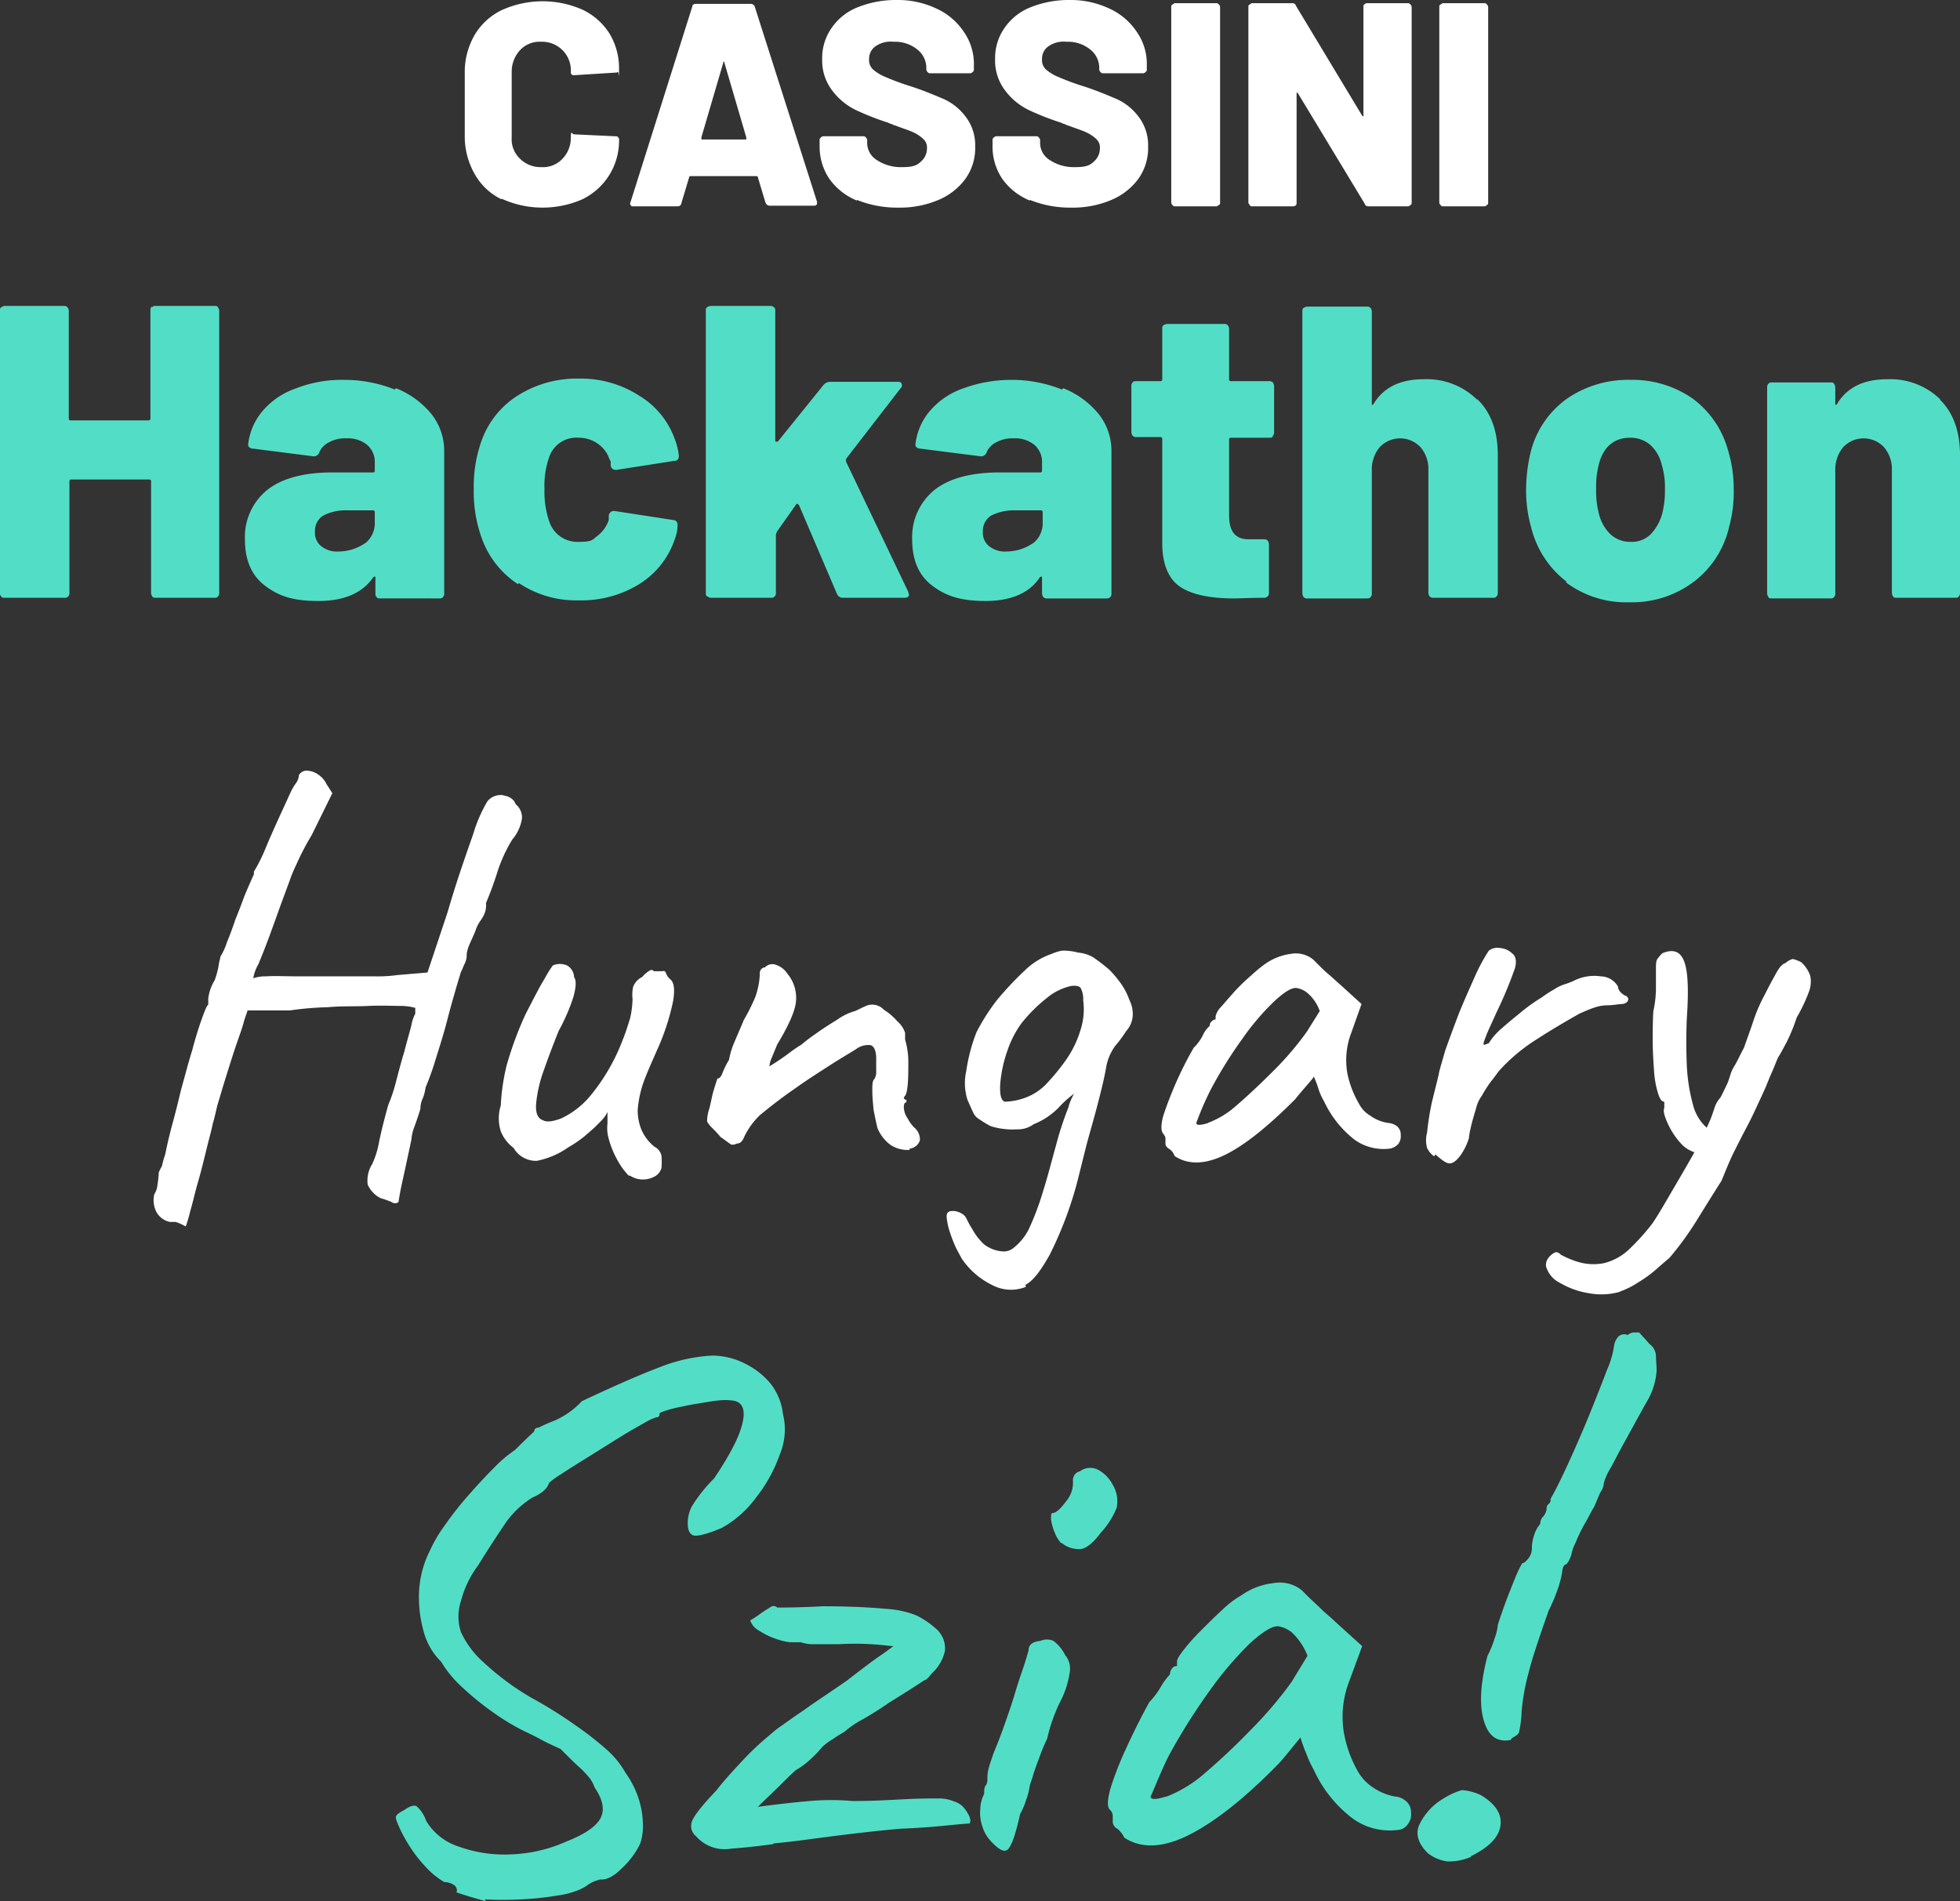
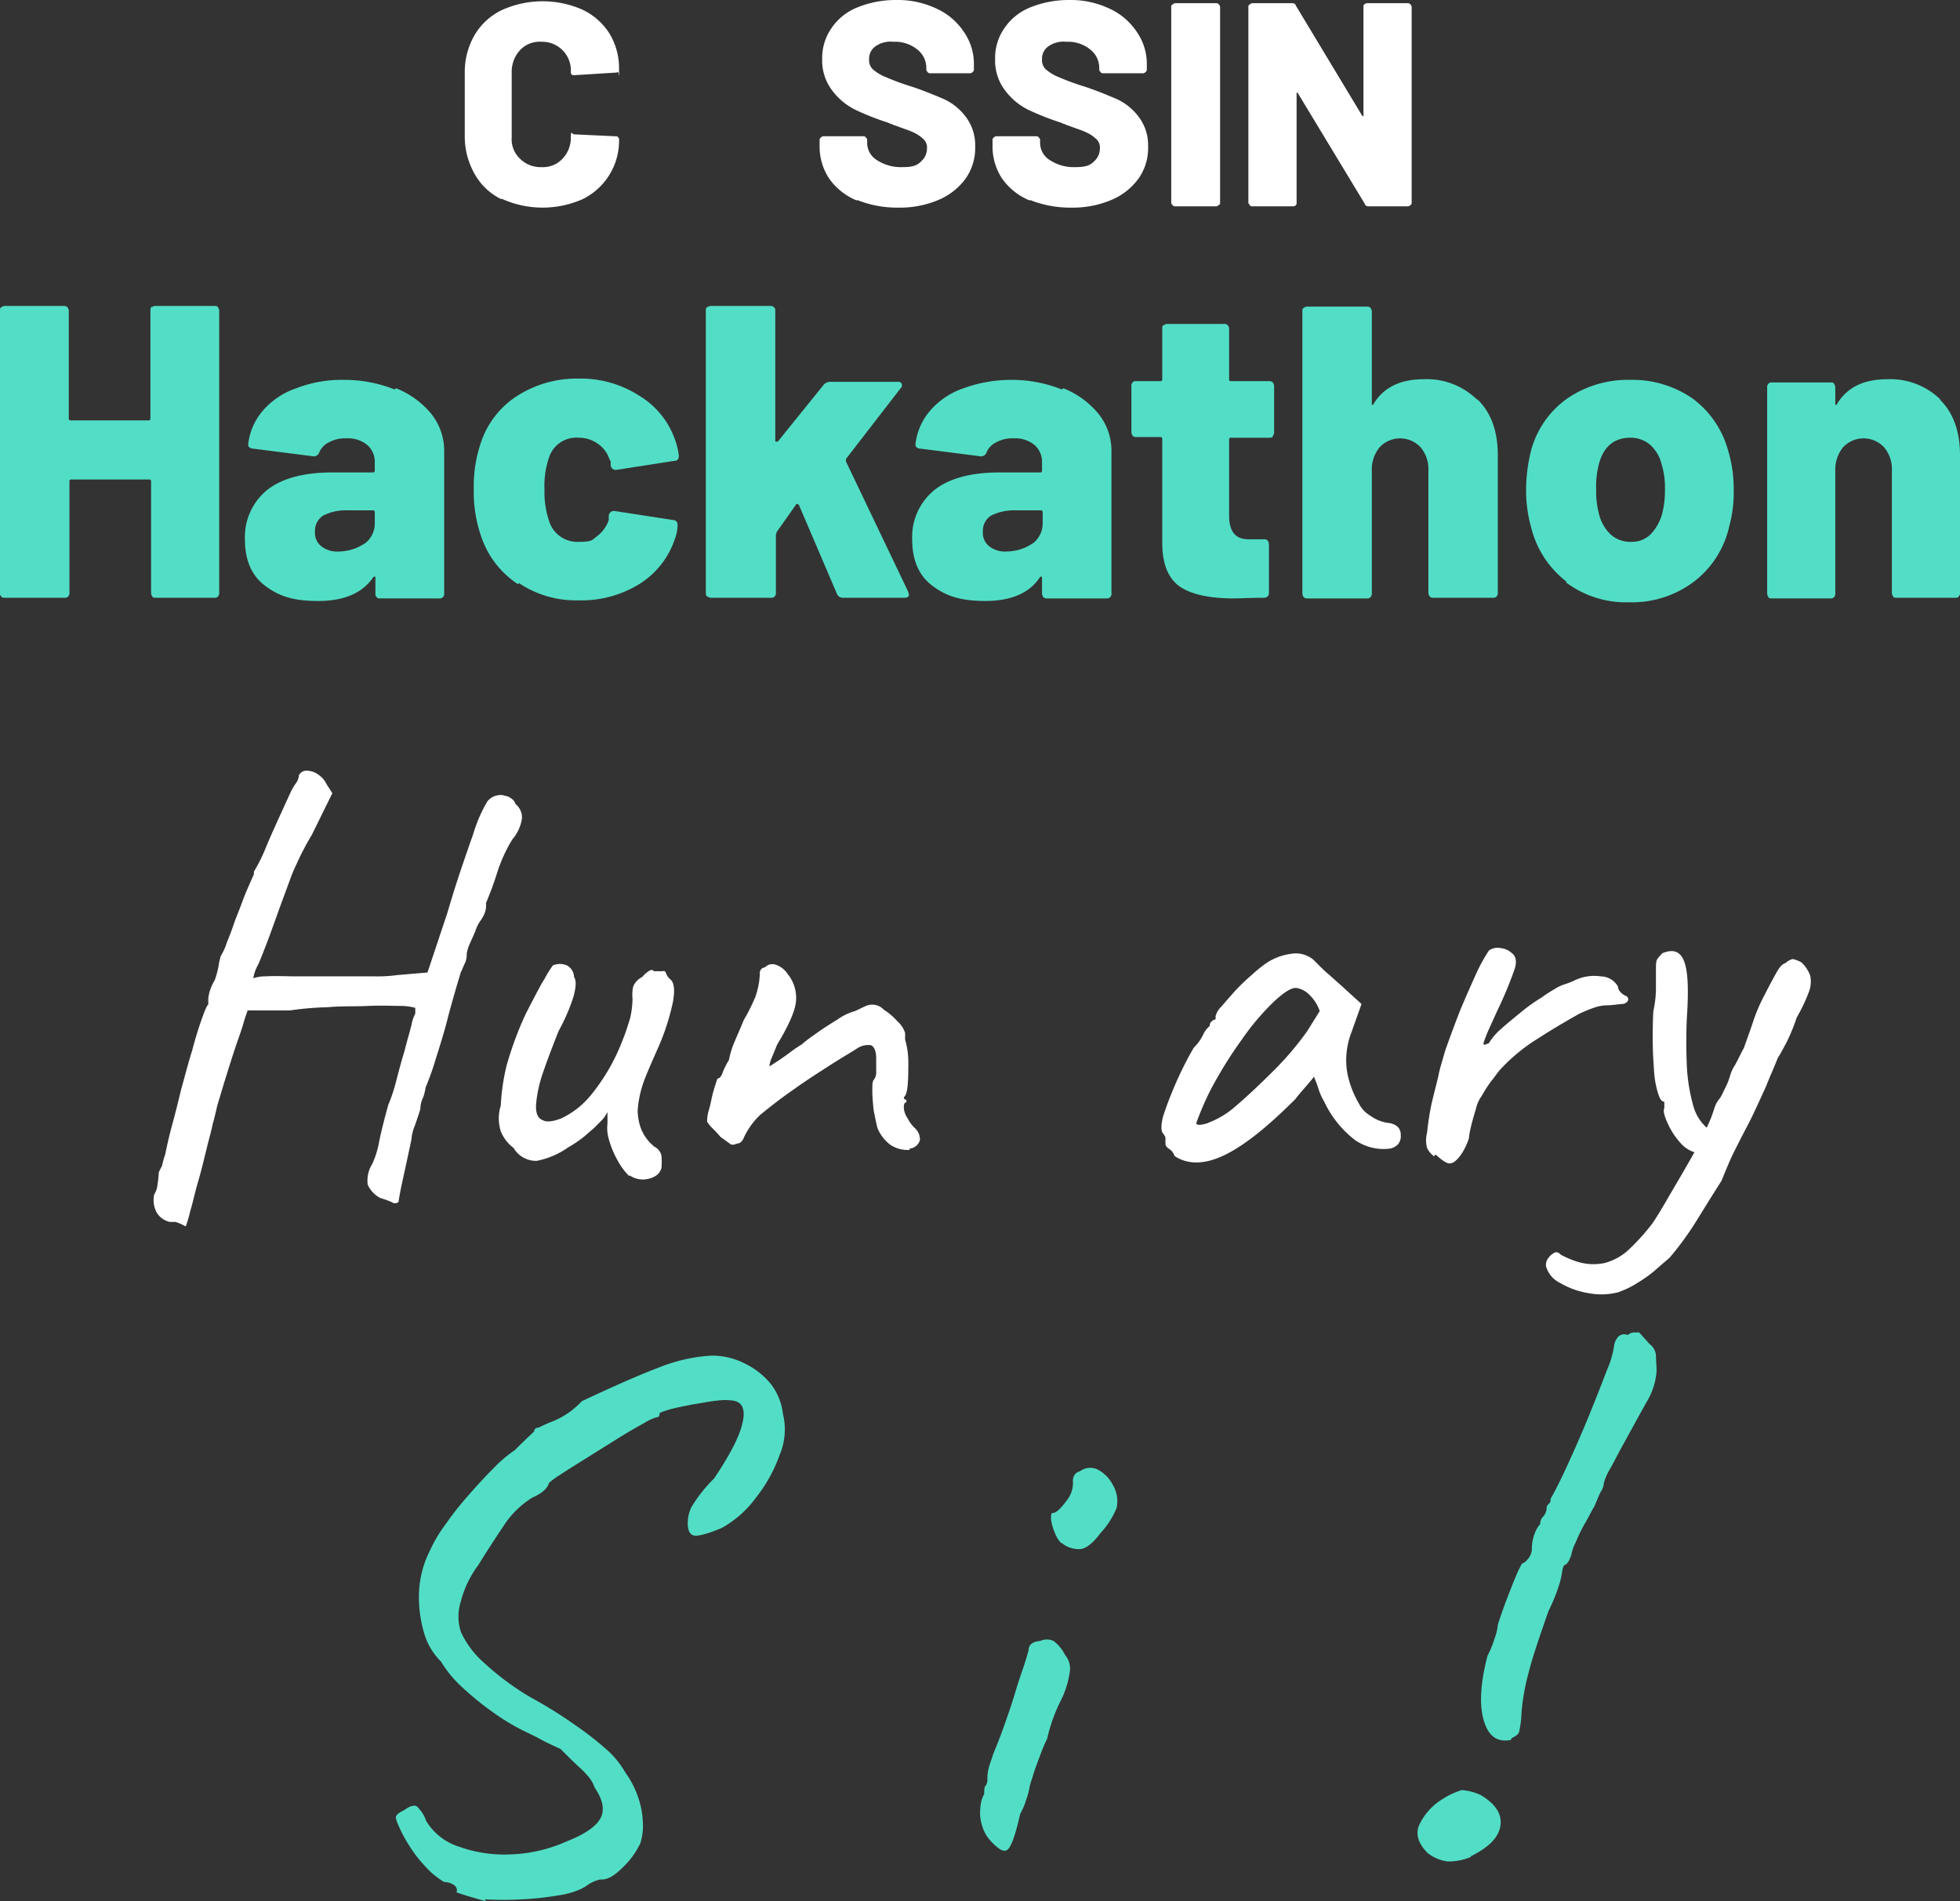
<svg xmlns="http://www.w3.org/2000/svg" width="304.9" height="295.8" viewBox="0 0 304.9 295.8">
  <rect x="0" y="0" width="304.9" height="295.8" fill="#333333" stroke="none" />
  <g id="HUNGARY" transform="translate(-3.3 -6.2)">
    <g id="Group_8" data-name="Group 8" style="isolation: isolate">
      <path id="Path_58" data-name="Path 58" d="M78.9,302c-1.4-.4-2.9-.8-4.6-1.4.2-.4,0-.7-.2-1a2.749,2.749,0,0,0-1.7-.6,12.621,12.621,0,0,1-3.1-2.6,20.026,20.026,0,0,1-2.3-3,23.512,23.512,0,0,1-1.4-2.5c-.5-1.1-.8-1.8-.7-2.1s.5-.6,1.3-1c.8-.6,1.5-.8,1.9-.6a5.435,5.435,0,0,1,1.5,2.3,9.169,9.169,0,0,0,5.1,4,20.918,20.918,0,0,0,8.1,1.2,23.021,23.021,0,0,0,8.6-2c2.8-1.1,4.6-2.3,5.3-3.6s.4-2.9-.9-4.8a5.3,5.3,0,0,0-.8-1.5,16.677,16.677,0,0,0-1.4-1.5c-.7-.6-1.7-1.6-3.1-3-1.1-.5-2.2-1-3.1-1.5s-2-1-3-1.5a35.187,35.187,0,0,1-4.4-2.7,45.373,45.373,0,0,1-4.8-3.9,18.224,18.224,0,0,1-3.3-4,10.249,10.249,0,0,1-2.7-4.7,19.385,19.385,0,0,1-.7-6.4,15.862,15.862,0,0,1,1.7-6.2,21.6,21.6,0,0,1,2.3-3.9,50.612,50.612,0,0,1,3.7-4.7c1.4-1.6,2.7-3,4-4.3a19.753,19.753,0,0,1,3.2-2.7c.6-.6,1.6-1.6,3-2.9,0-.4.3-.6.7-.6a26.414,26.414,0,0,1,2.5-1.1,12.716,12.716,0,0,0,4.2-3c5.1-2.4,9.2-4.2,12.4-5.4a25.574,25.574,0,0,1,7.9-1.7,11.439,11.439,0,0,1,5.2,1.3,11.906,11.906,0,0,1,3.9,3.1,9.39,9.39,0,0,1,1.9,4.7,10.062,10.062,0,0,1-.5,6.3,23.254,23.254,0,0,1-3.7,6.7,16.512,16.512,0,0,1-5.3,4.7c-2.1.9-3.6,1.3-4.3,1.2s-1.1-.9-1-2.3a5.611,5.611,0,0,1,.6-2.2,23.233,23.233,0,0,1,3.5-4.4c2.4-3.6,3.9-6.4,4.4-8.6.5-2.1,0-3.3-1.5-3.5a9.3,9.3,0,0,0-2.4,0c-1.1.1-2.5.4-3.9.6-1.4.3-2.6.5-3.6.8s-1.5.5-1.5.6c0,.5-.2.6-.5.6a8.058,8.058,0,0,0-1.9.9c-1.1.6-2.5,1.4-4.1,2.4l-4.8,3c-1.6,1-2.9,1.8-4.1,2.6a14.055,14.055,0,0,0-1.8,1.3c-.2.8-1,1.6-2.6,2.3a14.3,14.3,0,0,0-4.2,4c-1.2,1.8-2.6,3.9-4.2,6.5a16.1,16.1,0,0,0-2.7,5.6,7.753,7.753,0,0,0,0,4.8,14.233,14.233,0,0,0,3.5,4.7,41.844,41.844,0,0,0,7.4,5.5,69.339,69.339,0,0,1,6.9,4.3,50.73,50.73,0,0,1,5.1,4,14.139,14.139,0,0,1,2.7,3.4,14.454,14.454,0,0,1,2,3.9,13.318,13.318,0,0,1,.7,3.8,8.815,8.815,0,0,1-.4,3.3,12.713,12.713,0,0,1-2.8,3.8c-1.3,1.3-2.4,1.9-3.4,1.8a5.692,5.692,0,0,0-1.9.8,6.376,6.376,0,0,1-1.4.8,12.671,12.671,0,0,1-3.4.9,45.792,45.792,0,0,1-5.6.6,54.1,54.1,0,0,1-5.7,0h0Z" fill="#52dec6" />
-       <path id="Path_59" data-name="Path 59" d="M123.6,293.1c-2.9.4-5.1.6-6.5.7a5.914,5.914,0,0,1-5.5-1.9,2.051,2.051,0,0,1-.7-2.2c.2-.8,1.5-2.5,3.8-4.9,1.4-1.8,2.9-3.4,4.4-5a43.845,43.845,0,0,1,4.1-3.8,14.1,14.1,0,0,1,1.8-1.4c.7-.5,1.8-1.3,3.3-2.3,1.5-1.1,3.8-2.6,6.7-4.6,1.4-1.1,2.6-2,3.4-2.6s1.5-1.1,2.1-1.5,1.2-.9,1.8-1.3c-.5,0-1.7-.2-3.5-.3a41.671,41.671,0,0,0-5,0h-4.1a5.663,5.663,0,0,1-1.8-.3h-1.7a9.67,9.67,0,0,1-2.1-.5,11.256,11.256,0,0,1-2.7-1.3,2.888,2.888,0,0,1-1.4-1.6,17.765,17.765,0,0,0,1.8-1.2c.6-.4,1.1-.7,1.4-.9a.769.769,0,0,1,1,.1c2.9,0,5.2-.1,7.1-.2,4.4,0,7.7.2,9.8.4a15.13,15.13,0,0,1,4.7,1,13.055,13.055,0,0,1,3,2,4.054,4.054,0,0,1,1.5,3.5,6.606,6.606,0,0,1-1.6,3.1,9.014,9.014,0,0,0-.9,1c-.3.3-.5.5-.7.5-2.1,1.4-3.9,2.5-5.5,3.5a50.756,50.756,0,0,1-4.3,2.7,14.318,14.318,0,0,0-2.6,1.8c-.5.3-1.2.7-1.9,1.2a9.189,9.189,0,0,0-1.6,1.2,15.591,15.591,0,0,1-1.5,1.6,12.841,12.841,0,0,1-2.6,2c-.7.6-1.5,1.4-2.4,2.3s-2.1,2-3.5,3.4c3-.4,5.7-.7,8-.9a37.476,37.476,0,0,1,6.7,0c3.6,0,6.4-.2,8.5-.3s3.7-.1,4.8-.1a5.991,5.991,0,0,1,2.6.5,3.067,3.067,0,0,1,1.4.9,5.507,5.507,0,0,1,.9,1.4c.2.5.2.9,0,1.1-.3,0-1.5.1-3.5.3s-4.4.4-7.1.5c-3.5.3-6.9.7-10.1,1.1s-6.5.9-9.8,1.2h0Z" fill="#52dec6" />
      <path id="Path_60" data-name="Path 60" d="M157.4,292.6a5.763,5.763,0,0,1-1.3-2.3,6.262,6.262,0,0,1-.3-2.7,5.191,5.191,0,0,1,.6-2.3c0-.6,0-1.1.3-1.4a1.8,1.8,0,0,0,.2-1,6.008,6.008,0,0,1,.2-1.6c.2-.8.5-1.5.7-2.2.5-1.2,1.1-2.7,1.7-4.4s1.2-3.4,1.7-5.1,1-3.1,1.4-4.3.6-2,.7-2.3q0-1.35,1.8-1.5a2.517,2.517,0,0,1,2.1,0,6.267,6.267,0,0,1,1.8,2.2,3.253,3.253,0,0,1,.7,2.7,14.174,14.174,0,0,1-1.5,4.6,25.723,25.723,0,0,0-2,5.7,25.428,25.428,0,0,0-1.1,2.6c-.4,1.1-.8,2.1-1.1,3.1-.1.4-.3.9-.5,1.6a11.2,11.2,0,0,1-.6,2.3,10.2,10.2,0,0,1-.9,2.1c-.7,3.1-1.3,4.9-1.9,5.5s-1.5,0-2.8-1.4h0Zm11-46.3a4.882,4.882,0,0,1-1-1.6,8.3,8.3,0,0,1-.6-2.1c0-.6,0-1,.2-1,.6,0,1.3-.7,2.2-1.9a4.425,4.425,0,0,0,1-3.2,1.613,1.613,0,0,1,.3-.9,1.374,1.374,0,0,1,.8-.5,2.66,2.66,0,0,1,2.7-.3,5.518,5.518,0,0,1,2.4,2.4,4.936,4.936,0,0,1,.6,3.6,12.679,12.679,0,0,1-2.5,3.9c-1.1,1.5-2.2,2.4-3.1,2.5a4.178,4.178,0,0,1-3-1h0Z" fill="#52dec6" />
-       <path id="Path_61" data-name="Path 61" d="M178.2,292.1a4.031,4.031,0,0,0-1.1-1.4,1.256,1.256,0,0,1-.7-1v-1a1.389,1.389,0,0,0-.5-1c-.4-.5-.3-1.5.1-3.1a49.667,49.667,0,0,1,2.3-6c1.1-2.4,2.3-4.9,3.8-7.6a12.466,12.466,0,0,0,1.8-2.4,10.131,10.131,0,0,1,1.4-1.9,1.613,1.613,0,0,1,.3-.9.91.91,0,0,1,.8-.4v-.7c0-.4.4-1,1.1-1.9a33.043,33.043,0,0,1,2.7-3c1.1-1.1,2.2-2.2,3.3-3.2a14.715,14.715,0,0,1,2.9-2.2,10.62,10.62,0,0,1,5-1.9,5.47,5.47,0,0,1,4.4,1.1l1.1,1.1c.5.5,1.2,1.1,1.9,1.8s1.5,1.3,2.2,2l4.2,3.8-2.1,5.7a15.181,15.181,0,0,0-.7,8,18.609,18.609,0,0,0,2.2,5.9,7.3,7.3,0,0,0,2.3,2.4,8.782,8.782,0,0,0,3.4,1.4,2.837,2.837,0,0,1,1.7.7,2.2,2.2,0,0,1,.8,1.8,2.427,2.427,0,0,1-.5,1.8,1.987,1.987,0,0,1-1.6.9,9.794,9.794,0,0,1-7-1.8,19.782,19.782,0,0,1-6-7.5,17.018,17.018,0,0,1-1.2-2.6,20.95,20.95,0,0,1-.9-2.5c-.3.4-.9,1.1-1.7,2.1s-1.5,1.8-1.9,2.2c-5.4,5.5-10.1,9.1-14,11s-7.2,2-9.8.3Zm6.6-6.4a20.06,20.06,0,0,0,5.3-3.1,104.226,104.226,0,0,0,7.8-7.3,62.457,62.457,0,0,0,6.3-7.4l2.5-4.1a10.09,10.09,0,0,0-2.4-3.6,4.575,4.575,0,0,0-2.2-1c-1,0-2.4.9-4.4,2.7a55.464,55.464,0,0,0-6.2,7.3,95.244,95.244,0,0,0-6.3,10c-.8,1.5-1.7,3.7-2.9,6.5q0,.75,2.4,0h0Z" fill="#52dec6" />
      <path id="Path_62" data-name="Path 62" d="M232.1,295.1a8.75,8.75,0,0,1-3.6.7,6.281,6.281,0,0,1-3.1-1.3c-1.4-1.4-1.9-2.8-1.4-4.2a9.333,9.333,0,0,1,3.7-4.2,11.743,11.743,0,0,1,3-1.4,8.247,8.247,0,0,1,3,.8q3.45,2.1,3,4.8c-.3,1.8-1.8,3.3-4.6,4.7h0Zm6.2-18.2c-2.1.4-3.5-.6-4.2-3.1-.7-2.4-.5-5.8.6-10a15.326,15.326,0,0,0,1.1-2.7,7.639,7.639,0,0,0,.5-2.1c.3-1,.7-2.1,1.2-3.5.5-1.3,1-2.6,1.5-3.8a17.025,17.025,0,0,1,1.1-2.3c.3,0,.6-.3,1-.8a2.518,2.518,0,0,0,.5-1.6,6.335,6.335,0,0,1,.4-2.1,4.487,4.487,0,0,1,.9-1.6,1.584,1.584,0,0,1,.5-1.2,2.5,2.5,0,0,0,.5-1.1.829.829,0,0,1,.3-.8.829.829,0,0,0,.3-.8q1.05-1.8,2.7-5.4c1.1-2.4,2.2-4.9,3.3-7.6s2-5,2.8-7.1a14.4,14.4,0,0,0,1.1-3.8,2.649,2.649,0,0,1,.7-1.4,1.326,1.326,0,0,1,1.4-.2,1.8,1.8,0,0,1,.9-.4h.9c.5.6,1.1,1.2,1.6,1.8a2.386,2.386,0,0,1,1,1.8c0,.7.1,1.5.1,2.4a10.766,10.766,0,0,1-1.6,4.9q-1.5,2.7-3.3,6c-.8,1.4-1.5,2.8-2.2,4.1a9.4,9.4,0,0,0-1.1,2.4,2.609,2.609,0,0,1-.5,1.4c-.3.6-.6,1.4-1,2.3-.5.8-.9,1.7-1.5,2.7a25.279,25.279,0,0,0-1.4,2.9,6.669,6.669,0,0,0-.6,1.6,3.178,3.178,0,0,1-.3.9,2.361,2.361,0,0,1-.6.9q-.45,0-.6,1.2a13.338,13.338,0,0,1-.5,2.1,26.948,26.948,0,0,1-1.6,3.9c-1.4,4-2.5,7.2-3.1,9.6a34.578,34.578,0,0,0-1.1,6.1,16.447,16.447,0,0,1-.4,3.2c-.1.3-.5.6-1.1.9h0Z" fill="#52dec6" />
    </g>
    <g id="Portugal" style="isolation: isolate">
      <g id="Group_9" data-name="Group 9" style="isolation: isolate">
        <path id="Path_63" data-name="Path 63" d="M31.6,196.7a6.894,6.894,0,0,0-1-.4h-.9a3.124,3.124,0,0,1-2.1-1.6,4.089,4.089,0,0,1-.3-2.7,3.2,3.2,0,0,0,.5-1.5,15.406,15.406,0,0,0,.2-1.9,8.915,8.915,0,0,1,.5-1,13.729,13.729,0,0,1,.5-1.8c.2-1,.5-2.4,1-4.3.5-1.8,1-3.8,1.5-5.9.6-2.1,1.1-4.1,1.7-6,.5-1.9,1-3.5,1.5-4.9s.8-2.1,1-2.2v-1a7.11,7.11,0,0,1,1-2.8,14.132,14.132,0,0,0,.6-2.2c.1-.8.3-1.3.3-1.5a9.467,9.467,0,0,0,1-2.2c.5-1.2.9-2.3,1.3-3.5.4-1,.8-2,1.2-3.1s1-2.4,1.7-4v-.4a25.4,25.4,0,0,0,1.8-3.6c.9-2.2,2.2-5,3.8-8.5a8.939,8.939,0,0,1,.9-1.6,2.363,2.363,0,0,0,.5-1.3,1.357,1.357,0,0,1,1.3-.7,3.187,3.187,0,0,1,1.7.6,3.738,3.738,0,0,1,1.3,1.5l.9,1.4-3.2,6.5a41.433,41.433,0,0,0-2.4,4.6,20.8,20.8,0,0,0-1,2.4c-.7,1.9-1.3,3.5-1.8,4.9s-.9,2.5-1.3,3.6c-.7,1.9-1.3,3.4-1.8,4.6a6.379,6.379,0,0,0-.8,2.2,5.52,5.52,0,0,1,2-.3c1.3-.1,3,0,5,0h12a22.192,22.192,0,0,0,3.4-.2l4.7-.4,3.1-9.3c.5-1.7,1.1-3.7,1.9-6.1s1.5-4.4,2.1-6.1a22.8,22.8,0,0,1,2.2-5.1,2.576,2.576,0,0,1,1.9-1,1.505,1.505,0,0,1,.8.1,2.112,2.112,0,0,1,1,.4,1.6,1.6,0,0,1,.7.9,2.661,2.661,0,0,1,1,2.2,6.489,6.489,0,0,1-1.5,3.3,23.2,23.2,0,0,0-2.4,5.3c-.6,1.9-1.2,3.4-1.7,4.6a3.426,3.426,0,0,1-.3,1.8,6.362,6.362,0,0,1-.6,1,5.4,5.4,0,0,0-.7,1.4c-.3.8-.7,1.6-1,2.3a6.261,6.261,0,0,0-.4,1.4,3.061,3.061,0,0,1-.3,1.5c-.3.6-.4,1-.6,1.3-.1.4-.4,1.3-.8,2.7s-.9,3.1-1.4,5.1c-.5,1.9-1.1,3.8-1.7,5.7a43.117,43.117,0,0,1-1.6,4.5,7.322,7.322,0,0,1-.4,1.6,3.809,3.809,0,0,0-.4,1.7q-.3,1.05-.9,2.7a6.969,6.969,0,0,0-.5,2.1l-.9,4.2c-.3,1.4-.6,2.7-.8,3.7q-.3,1.65-.3,1.8a.874.874,0,0,1-1.1,0,16.191,16.191,0,0,0-1.7-.6,4.319,4.319,0,0,1-2-2.1,4.853,4.853,0,0,1,.7-3.2,14.016,14.016,0,0,0,1.1-3.6c.4-1.9.9-3.8,1.4-5.6a25.013,25.013,0,0,0,1.2-3.6c.4-1.5.8-3.1,1.3-4.7.4-1.6.8-2.9,1.1-4.1a6.18,6.18,0,0,1,.6-1.8V163a8.543,8.543,0,0,0-2.2-.3c-1.4,0-3.1-.1-5.1,0s-4.2,0-6.3.2a48.257,48.257,0,0,0-5.9.5H41.8c0,.2-.3.8-.6,1.9s-.8,2.4-1.3,3.9-1,3.1-1.5,4.7-.9,3-1.3,4.3c-.3,1.3-.5,2.2-.7,2.8-.2,1.1-.6,2.4-1,4.1-.4,1.6-.8,3.3-1.3,5s-.8,3.2-1.2,4.5a21.493,21.493,0,0,1-.7,2.4h0Z" fill="#fff" />
        <path id="Path_64" data-name="Path 64" d="M101.1,189.1a10.778,10.778,0,0,1-1.8-2.5,14.188,14.188,0,0,1-1.4-3.6,6,6,0,0,1-.1-2v-1.8a5.084,5.084,0,0,1-.9,1.3l-1.1,1.1c-.2.2-.8.7-1.6,1.4a18.439,18.439,0,0,1-2.5,1.7,12.732,12.732,0,0,1-4.9,2.1,4.021,4.021,0,0,1-3.6-2,6.1,6.1,0,0,1-2-2.6,6.707,6.707,0,0,1,0-4,33.123,33.123,0,0,1,.9-6.2,54.026,54.026,0,0,1,3-8.1c1.3-2.5,2.2-4.3,2.9-5.4a17.816,17.816,0,0,1,1.3-2.1,2.755,2.755,0,0,1,2.2,0,2.131,2.131,0,0,1,1.1,1.8c.4.6.3,1.6-.1,3.1a30.245,30.245,0,0,1-2.3,5.3c-.8,2-1.6,4.1-2.3,6.1a20.98,20.98,0,0,0-1.2,5.2c-.1,1.4.2,2.3,1.1,2.6.5.3,1.5.2,2.8-.3a13.151,13.151,0,0,0,4.6-3.6,30.7,30.7,0,0,0,5-8.7c.5-1.2.8-2.3,1.1-3.2a14.559,14.559,0,0,0,.4-3.1,5.748,5.748,0,0,1,.1-1.9,2.876,2.876,0,0,1,1.4-1.5,4.5,4.5,0,0,1,1-.9c.4-.3.7-.2.8,0h1.4c.2-.1.4,0,.5.3a2.361,2.361,0,0,0,.6.9c.7.5.8,1.7.5,3.5a36.126,36.126,0,0,1-2.5,7.6c-1.1,2.5-1.9,4.3-2.3,5.6a17.15,17.15,0,0,0-.7,3.7,8.149,8.149,0,0,0,.6,3.1,7.01,7.01,0,0,0,2,2.6,2.053,2.053,0,0,1,1.1,1.4,11.977,11.977,0,0,1,0,1.9,2.122,2.122,0,0,1-1,1.3,3.83,3.83,0,0,1-1.9.5,3.606,3.606,0,0,1-2-.6h-.2Z" fill="#fff" />
        <path id="Path_65" data-name="Path 65" d="M144.8,185.1a4.82,4.82,0,0,1-3-.8,6.179,6.179,0,0,1-2-2.6c-.2-.8-.4-1.8-.6-2.8-.1-1.1-.2-2-.2-3s0-1.5.3-1.8a2.062,2.062,0,0,0,.3-1.3v-2c0-1.2-.4-1.9-.9-2a3.146,3.146,0,0,0-2.2.6c-1.1.7-2.5,1.5-4.2,2.6s-3.6,2.3-5.4,3.6c-1.9,1.3-3.7,2.7-5.4,4.1a11.794,11.794,0,0,0-2.4,3.3c-.3.8-.7,1.1-1.1,1.1-.5.2-.9.3-1.2,0-.3-.2-.8-.6-1.4-1a16.605,16.605,0,0,0-1.3-1.4,4.82,4.82,0,0,1-.8-1,6.085,6.085,0,0,1,.3-1.9c.3-1,.4-1.9.7-2.9s.5-1.6.6-1.9c.3,0,.6-.3.8-.9a12.4,12.4,0,0,1,1-2,12.9,12.9,0,0,1,.9-2.9c.5-1.2,1-2.3,1.4-3.3a29.919,29.919,0,0,0,1.8-3.6,12.1,12.1,0,0,0,.7-3.6.952.952,0,0,1,.2-.7.864.864,0,0,1,.6-.3,1.575,1.575,0,0,1,1.7-.4,3.439,3.439,0,0,1,1.8,1.4,5.847,5.847,0,0,1,1.3,4.5c-.2,1.5-1.2,3.7-2.9,6.5-.4,1-.7,1.7-.9,2.2a3.457,3.457,0,0,0-.3,1.2c1.3-.8,2.3-1.5,3.1-2.1a22.2,22.2,0,0,1,1.9-1.3,24.788,24.788,0,0,1,2.1-1.6c1.1-.8,2.2-1.5,3.5-2.3a8.721,8.721,0,0,1,2.7-1.3c.5-.2,1-.5,1.5-.7a2.47,2.47,0,0,1,3,.5,9.1,9.1,0,0,1,2.1,1.8,3.974,3.974,0,0,1,1.2,1.8v.7a1.7,1.7,0,0,0,.1.7,12.306,12.306,0,0,1,.4,3.1c0,1.3,0,2.5-.1,3.6s-.3,1.7-.6,1.9a.366.366,0,0,0,.4.4v.4c-.3,0-.4.3-.4.8a3.187,3.187,0,0,0,.6,1.7,5.627,5.627,0,0,0,1,1.4,2.415,2.415,0,0,1,.9,2,1.865,1.865,0,0,1-1.6,1.3h0Z" fill="#fff" />
-         <path id="Path_66" data-name="Path 66" d="M162.9,206.4a6.211,6.211,0,0,1-5.3-.3,12.171,12.171,0,0,1-4.7-4.1c-.2-.4-.5-.9-.9-1.7a21.848,21.848,0,0,1-.9-2.3,10.434,10.434,0,0,1-.5-2.1c-.1-.6,0-1,.2-1.1.2-.2.5-.2.9-.2a2.843,2.843,0,0,1,1.2.4,1.765,1.765,0,0,1,.8.9,14.563,14.563,0,0,0,.9,1.6,8.32,8.32,0,0,0,1.3,1.8,3.547,3.547,0,0,0,1.1.9,5.239,5.239,0,0,0,2.5.7,2.389,2.389,0,0,0,1.4-.5,8.567,8.567,0,0,0,2.5-3.1,42.675,42.675,0,0,0,2.2-5.9c.7-2.2,1.3-4.6,2-7.1a49.359,49.359,0,0,1,1.9-5.8,7.51,7.51,0,0,1,.7-1.8,3.467,3.467,0,0,1,.8-1.1h.5a16.382,16.382,0,0,0-3.5,2.9,11.106,11.106,0,0,1-3.9,2.6,4.126,4.126,0,0,1-2.6.8,11.28,11.28,0,0,1-4.1-.5,15.9,15.9,0,0,1-1.8-1.1,2.189,2.189,0,0,1-.9-1c-.2-.4-.5-1.1-.9-2a8.5,8.5,0,0,1-.2-4.4,27.5,27.5,0,0,1,1.6-6.1,32.214,32.214,0,0,1,3.1-4.9,49.731,49.731,0,0,1,4.4-4.7,11.145,11.145,0,0,1,4.2-2.6,7.494,7.494,0,0,1,1.6-.5,8.693,8.693,0,0,1,2.5.3,5.686,5.686,0,0,1,2.3.7,26.63,26.63,0,0,1,2.6,2,17.652,17.652,0,0,1,1.9,2.3,10.775,10.775,0,0,1,1.2,2.4,4.677,4.677,0,0,1,.5,2.5,3.9,3.9,0,0,1-1,2.3,19.522,19.522,0,0,1-1.7,2.3,7.922,7.922,0,0,0-1.4,3.2c-.3,1.8-.8,3.8-1.4,6.1s-1.2,4.3-1.7,6.2l-1.4,5.6a58.825,58.825,0,0,1-4.3,11.4c-1.4,2.5-2.6,4.1-3.8,4.7h0Zm-3.3-28.8a9.828,9.828,0,0,0,3.4-.7,8.536,8.536,0,0,0,3.1-2.1,33.488,33.488,0,0,0,3.1-3.8,16.228,16.228,0,0,0,2.2-4.6,10.441,10.441,0,0,0,.4-4.6,3.54,3.54,0,0,0-.4-1.9c-.2-.3-.8-.4-1.5-.3a8.973,8.973,0,0,0-3.8,1.9,23.97,23.97,0,0,0-3.9,3.9,15.773,15.773,0,0,0-2.2,4.3,20.363,20.363,0,0,0-1.1,5.1c-.1,1.6.1,2.6.7,2.8h0Z" fill="#fff" />
        <path id="Path_67" data-name="Path 67" d="M186,186a2.012,2.012,0,0,0-.9-1.1c-.4-.3-.5-.5-.5-.8v-.8c0-.3-.2-.5-.4-.8-.3-.4-.3-1.2,0-2.5q.6-1.95,1.8-4.8a55.864,55.864,0,0,1,3-6,7.208,7.208,0,0,0,1.4-1.9,4.061,4.061,0,0,1,1.1-1.5.745.745,0,0,1,.3-.7.864.864,0,0,1,.6-.3v-.5a3.114,3.114,0,0,1,.9-1.5q.9-1.05,2.1-2.4a30.7,30.7,0,0,1,2.6-2.5,22.174,22.174,0,0,1,2.2-1.8,9.013,9.013,0,0,1,3.9-1.5,4.273,4.273,0,0,1,3.5.9l.9.9c.4.4.9.9,1.5,1.4s1.1,1,1.8,1.6l3.3,3-1.6,4.5a11.867,11.867,0,0,0-.6,6.3,15.354,15.354,0,0,0,1.8,4.7,4.581,4.581,0,0,0,1.8,1.9,6.192,6.192,0,0,0,2.7,1.1,2.654,2.654,0,0,1,1.4.5,1.678,1.678,0,0,1,.6,1.4,1.955,1.955,0,0,1-.4,1.4,2.326,2.326,0,0,1-1.3.7,7.772,7.772,0,0,1-5.5-1.4,16.288,16.288,0,0,1-4.7-5.9,9.955,9.955,0,0,1-.9-2c-.3-1-.6-1.6-.7-1.9-.2.3-.7.9-1.4,1.7s-1.2,1.4-1.5,1.8c-4.3,4.3-7.9,7.2-11,8.7s-5.7,1.5-7.7.2h0Zm5.2-5.1a13.613,13.613,0,0,0,4.2-2.5c2-1.7,4.1-3.7,6.2-5.8a47.713,47.713,0,0,0,5-5.9l2-3.2a6.454,6.454,0,0,0-1.9-2.8,3.442,3.442,0,0,0-1.8-.8c-.8,0-1.9.7-3.5,2.2a38.8,38.8,0,0,0-4.9,5.8,66.489,66.489,0,0,0-4.9,7.9,47.565,47.565,0,0,0-2.2,5.1c0,.4.6.4,1.9,0h-.1Z" fill="#fff" />
        <path id="Path_68" data-name="Path 68" d="M226.4,186.1a3.339,3.339,0,0,1-1.1-1.3,4.585,4.585,0,0,1,0-2.4,42.989,42.989,0,0,1,.7-4.5c.3-1.3.7-2.8,1.1-4.5.1-.7.5-1.9,1-3.7q.9-2.55,2.1-5.7c.8-2,1.7-4,2.5-5.8a28.405,28.405,0,0,1,2.2-4.1,2.23,2.23,0,0,1,1.8-.4,2.979,2.979,0,0,1,1.8.8c.7.5.8,1.5.3,2.8a63.1,63.1,0,0,1-2.7,6.4c-.7,1.6-1.3,2.8-1.6,3.6s-.5,1.3-.4,1.4c0,.1.3,0,.8-.2a9.521,9.521,0,0,1,2-2.3c1-.9,2-1.7,3.1-2.6a25.757,25.757,0,0,1,3.1-2.2,19.362,19.362,0,0,1,2-1.3,6.712,6.712,0,0,1,1.7-.8,12.25,12.25,0,0,0,1.3-.5,6.97,6.97,0,0,1,4.2-.7,3.124,3.124,0,0,1,2.7,1.6c0,.5.4,1,1.1,1.4.2,0,.4.2.5.5,0,.4-.3.7-.9.8-.6,0-1.4.2-2.4.2a6.537,6.537,0,0,0-2.1.4c-.6.2-1.3.5-2.2.9-2.3,1.3-4.5,2.6-6.5,3.9a27.488,27.488,0,0,0-6,5c-.4.5-.8,1.1-1.3,1.7a21.079,21.079,0,0,0-1.4,2.2,5.375,5.375,0,0,0-.9,2c-.3,1-.6,2-.8,2.9a11.9,11.9,0,0,0-.3,1.7,9.712,9.712,0,0,1-1.2,2.5c-.7,1-1.3,1.4-1.8,1.4s-1.2-.5-2.2-1.4h0Z" fill="#fff" />
        <path id="Path_69" data-name="Path 69" d="M255.2,207.2a10.474,10.474,0,0,1-4.7.2,12.665,12.665,0,0,1-4.5-1.6,4.117,4.117,0,0,1-2.2-2.6,1.8,1.8,0,0,1,.3-1.2,2.836,2.836,0,0,1,1-.9c.4-.2.7,0,1,.3a14.257,14.257,0,0,0,2.6,1.1,8.376,8.376,0,0,0,4.2.2,8.826,8.826,0,0,0,4.1-2.4,34,34,0,0,0,3.3-3.7q.75-1.05,2.4-3.9c1.1-1.9,2.3-3.9,3.6-6.2a59.506,59.506,0,0,0,3.1-6.2c.2-.5.4-1.1.6-1.7a4.172,4.172,0,0,1,.9-1.6c.4-.7.7-1.4,1-2s.4-1.1.5-1.3a5.616,5.616,0,0,1,.8-1.8c.5-.9.9-1.8,1.4-2.7.3-.9.8-2.2,1.4-4a25.014,25.014,0,0,1,1.8-4.2c.7-1.4,1.3-2.5,1.8-3.4s.9-1.4,1.5-1.6a2.38,2.38,0,0,1,1.1-.6,5.84,5.84,0,0,1,1.3.5,5.148,5.148,0,0,1,1.4,2.1,4.464,4.464,0,0,1-.2,2.5,26.485,26.485,0,0,1-1.9,4,28.686,28.686,0,0,1-1.6,3.9c-.6,1.1-1,1.9-1.3,2.3-.3.7-.6,1.5-1,2.4s-.7,1.7-1,2.4c-1.1,2.4-2,4.4-2.8,5.9s-1.5,2.9-2.1,4.1-1.2,2.7-1.9,4.4c-1.4,2.2-2.7,4.3-4,6.4a47.476,47.476,0,0,1-4.1,5.6c-.6.5-1.4,1.2-2.2,1.9a20,20,0,0,1-2.8,2,12.6,12.6,0,0,1-2.6,1.3h0Zm12.2-21.6a4.857,4.857,0,0,1-2.7-1.6,11.688,11.688,0,0,1-2-3.1c-.5-1.1-.7-1.9-.5-2.3v-1c-.4,0-.7-.4-1-1.4a14.841,14.841,0,0,1-.6-3.5c-.1-1.4-.2-3-.2-4.6s0-3.1.1-4.6a16.7,16.7,0,0,0,.4-3.4v-2.9c0-1,0-1.6.3-1.9a5.716,5.716,0,0,1,.7-.8c1.7-.7,2.8-.3,3.4,1.3s.7,4.5.4,8.9q-.15,3.6,0,7.2a27.716,27.716,0,0,0,1,6.3,7.02,7.02,0,0,0,2.4,3.7,1.1,1.1,0,0,1,.6,1,2.2,2.2,0,0,1-.4,1.3,5.241,5.241,0,0,1-1,1.1,1.254,1.254,0,0,1-1.1.3h.2Z" fill="#fff" />
      </g>
    </g>
    <g id="Group_10" data-name="Group 10" style="isolation: isolate">
      <path id="Path_70" data-name="Path 70" d="M81.3,37.2a9.543,9.543,0,0,1-4.2-4,11.767,11.767,0,0,1-1.5-5.9V17.6a11.5,11.5,0,0,1,1.5-5.9,9.9,9.9,0,0,1,4.2-3.9,15.376,15.376,0,0,1,12.6-.1,10.1,10.1,0,0,1,4.2,3.7A10.426,10.426,0,0,1,99.6,17c0,2.1,0,.3-.2.4a.6.6,0,0,1-.4.1l-6.4.4c-.4,0-.5-.2-.5-.5a4.455,4.455,0,0,0-4.6-4.7A4.156,4.156,0,0,0,84.2,14a4.938,4.938,0,0,0-1.3,3.4V27.6a4.156,4.156,0,0,0,1.3,3.3,4.517,4.517,0,0,0,3.3,1.3,4.156,4.156,0,0,0,3.3-1.3,4.689,4.689,0,0,0,1.3-3.3c0-1.3.2-.5.5-.5l6.4.3c.2,0,.3,0,.4.1,0,0,.2.2.2.3a10.128,10.128,0,0,1-5.7,9.4,15.376,15.376,0,0,1-12.6-.1h0Z" fill="#fff" />
-       <path id="Path_71" data-name="Path 71" d="M122.4,37.8l-1.2-4a.215.215,0,0,0-.2-.2H110.7a.2.2,0,0,0-.2.2l-1.2,4a.56.56,0,0,1-.6.5h-6.9c-.2,0-.3,0-.4-.2a.454.454,0,0,1,0-.5L111,7.2c0-.3.3-.4.6-.4h8.5a.675.675,0,0,1,.6.4l9.7,30.4v.2c0,.3-.2.4-.5.4H123a.634.634,0,0,1-.6-.5Zm-9.9-9.9h6.7c.2,0,.2,0,.2-.3L116,16c0-.1,0-.2-.1-.2,0,0-.1,0-.1.2l-3.4,11.6c0,.2,0,.3.2.3h0Z" fill="#fff" />
      <path id="Path_72" data-name="Path 72" d="M136.6,37.4a9.772,9.772,0,0,1-4.3-3.4,8.985,8.985,0,0,1-1.5-5.1V28a.4.4,0,0,1,.2-.4.52.52,0,0,1,.4-.2h6.2a.4.4,0,0,1,.4.2.52.52,0,0,1,.2.4v.5a3.137,3.137,0,0,0,1.5,2.6,6.778,6.778,0,0,0,4,1.1c1.7,0,2.3-.3,2.9-.9a2.665,2.665,0,0,0,.9-2,1.755,1.755,0,0,0-.6-1.5,5.6,5.6,0,0,0-1.5-1c-.6-.3-1.6-.6-2.9-1.1-.2,0-.4-.2-.5-.2a1.689,1.689,0,0,1-.5-.2,41.789,41.789,0,0,1-5.1-2,10.091,10.091,0,0,1-3.7-3.1,7.638,7.638,0,0,1-1.5-4.8,8.14,8.14,0,0,1,1.5-4.9,8.825,8.825,0,0,1,4.1-3.2,15.894,15.894,0,0,1,5.9-1.1,14.064,14.064,0,0,1,6.2,1.3,10.174,10.174,0,0,1,4.3,3.6,8.752,8.752,0,0,1,1.6,5.3V17a.4.4,0,0,1-.2.4.52.52,0,0,1-.4.2H148a.4.4,0,0,1-.4-.2.52.52,0,0,1-.2-.4v-.3a3.651,3.651,0,0,0-1.4-2.8,5.489,5.489,0,0,0-3.7-1.2,4.105,4.105,0,0,0-2.8.7,2.334,2.334,0,0,0-1,2,1.969,1.969,0,0,0,.6,1.6,6.965,6.965,0,0,0,2,1.2,39.6,39.6,0,0,0,4.1,1.5c2.1.7,3.7,1.4,4.9,1.9a8.84,8.84,0,0,1,3.3,2.6A7.3,7.3,0,0,1,155,29a8.236,8.236,0,0,1-1.5,5,10.013,10.013,0,0,1-4.2,3.3,15.24,15.24,0,0,1-6.2,1.2,16.736,16.736,0,0,1-6.5-1.2h0Z" fill="#fff" />
      <path id="Path_73" data-name="Path 73" d="M163.5,37.4a9.772,9.772,0,0,1-4.3-3.4,8.985,8.985,0,0,1-1.5-5.1V28a.4.4,0,0,1,.2-.4.52.52,0,0,1,.4-.2h6.2a.4.4,0,0,1,.4.2.52.52,0,0,1,.2.4v.5a3.137,3.137,0,0,0,1.5,2.6,6.778,6.778,0,0,0,4,1.1c1.7,0,2.3-.3,2.9-.9a2.665,2.665,0,0,0,.9-2,1.755,1.755,0,0,0-.6-1.5,5.6,5.6,0,0,0-1.5-1c-.6-.3-1.6-.6-2.9-1.1-.2,0-.4-.2-.5-.2a1.689,1.689,0,0,1-.5-.2,41.789,41.789,0,0,1-5.1-2,10.091,10.091,0,0,1-3.7-3.1,7.638,7.638,0,0,1-1.5-4.8,8.14,8.14,0,0,1,1.5-4.9,8.825,8.825,0,0,1,4.1-3.2,15.894,15.894,0,0,1,5.9-1.1,14.064,14.064,0,0,1,6.2,1.3,10.174,10.174,0,0,1,4.3,3.6,8.752,8.752,0,0,1,1.6,5.3V17a.4.4,0,0,1-.2.4.52.52,0,0,1-.4.2h-6.2a.4.4,0,0,1-.4-.2.52.52,0,0,1-.2-.4v-.3a3.651,3.651,0,0,0-1.4-2.8,5.489,5.489,0,0,0-3.7-1.2,4.105,4.105,0,0,0-2.8.7,2.334,2.334,0,0,0-1,2A1.969,1.969,0,0,0,166,17a6.965,6.965,0,0,0,2,1.2,39.6,39.6,0,0,0,4.1,1.5c2.1.7,3.7,1.4,4.9,1.9a8.84,8.84,0,0,1,3.3,2.6,7.3,7.3,0,0,1,1.6,4.8,8.236,8.236,0,0,1-1.5,5,10.013,10.013,0,0,1-4.2,3.3,15.24,15.24,0,0,1-6.2,1.2,16.736,16.736,0,0,1-6.5-1.2h0Z" fill="#fff" />
      <path id="Path_74" data-name="Path 74" d="M185.7,38.1a.52.52,0,0,1-.2-.4V7.3c0-.2,0-.3.2-.4s.2-.2.4-.2h6.4a.4.4,0,0,1,.4.2.52.52,0,0,1,.2.4V37.7c0,.2,0,.3-.2.4s-.2.2-.4.2h-6.4a.4.4,0,0,1-.4-.2Z" fill="#fff" />
      <path id="Path_75" data-name="Path 75" d="M215.5,6.9c.1,0,.2-.2.4-.2h6.4a.4.4,0,0,1,.4.2.52.52,0,0,1,.2.4V37.7c0,.2,0,.3-.2.4a.52.52,0,0,1-.4.2h-6.1a.548.548,0,0,1-.6-.4L205.2,20.7a.349.349,0,0,0-.2-.1V37.7c0,.2,0,.3-.1.4a.52.52,0,0,1-.4.2h-6.4a.4.4,0,0,1-.4-.2c-.1-.2-.2-.2-.2-.4V7.3c0-.2,0-.3.2-.4s.2-.2.4-.2h6.2a.548.548,0,0,1,.6.4l10.3,17.1a.349.349,0,0,0,.2.1V7.3c0-.2,0-.3.1-.4Z" fill="#fff" />
-       <path id="Path_76" data-name="Path 76" d="M227.4,38.1a.52.52,0,0,1-.2-.4V7.3c0-.2,0-.3.2-.4s.2-.2.4-.2h6.4a.4.4,0,0,1,.4.2.52.52,0,0,1,.2.4V37.7c0,.2,0,.3-.2.4a.52.52,0,0,1-.4.2h-6.4a.4.4,0,0,1-.4-.2Z" fill="#fff" />
    </g>
    <g id="Group_11" data-name="Group 11" style="isolation: isolate">
      <path id="Path_77" data-name="Path 77" d="M27,54c.1-.2.3-.2.5-.2h9.2c.2,0,.4,0,.5.2s.2.3.2.5V98.4a.735.735,0,0,1-.2.6.551.551,0,0,1-.5.2H27.5c-.2,0-.4,0-.5-.2a1.072,1.072,0,0,1-.2-.6V81.1a.265.265,0,0,0-.3-.3H14.4a.265.265,0,0,0-.3.3V98.4a.735.735,0,0,1-.2.6c-.2.2-.3.2-.6.2H4c-.2,0-.4,0-.5-.2-.2-.2-.2-.3-.2-.6V54.5c0-.2,0-.4.2-.5s.3-.2.5-.2h9.2a.735.735,0,0,1,.6.2c.1.2.2.3.2.5V71.3a.265.265,0,0,0,.3.3H26.4a.265.265,0,0,0,.3-.3V54.5a.735.735,0,0,1,.2-.6Z" fill="#52dec6" />
      <path id="Path_78" data-name="Path 78" d="M64.9,66.6a13.548,13.548,0,0,1,5.5,4,9.2,9.2,0,0,1,2,5.7V98.5a.735.735,0,0,1-.2.6c-.2.2-.3.2-.6.2H62.4c-.2,0-.4,0-.5-.2-.2-.2-.2-.3-.2-.6V96.2c0-.2,0-.3-.1-.3a.355.355,0,0,0-.3.2c-1.7,2.4-4.5,3.6-8.5,3.6s-6.2-.8-8.3-2.4-3.1-4-3.1-7.2a9.415,9.415,0,0,1,3.5-7.7c2.3-1.8,5.7-2.7,10.1-2.7h6.3a.265.265,0,0,0,.3-.3V78.2a3.489,3.489,0,0,0-1.2-2.8,4.722,4.722,0,0,0-3.2-1,5.146,5.146,0,0,0-2.7.6A3.107,3.107,0,0,0,53,76.5a.928.928,0,0,1-.9.7L42.7,76c-.5,0-.8-.3-.8-.6a9.613,9.613,0,0,1,2.2-5.2,11.926,11.926,0,0,1,5.3-3.6,19.5,19.5,0,0,1,7.4-1.3,20.949,20.949,0,0,1,7.9,1.5h0ZM60,90.8a3.938,3.938,0,0,0,1.6-3.3V85.9a.265.265,0,0,0-.3-.3H57.4a7.679,7.679,0,0,0-3.8.8,2.764,2.764,0,0,0-1.3,2.5,2.644,2.644,0,0,0,1,2.3A3.955,3.955,0,0,0,56,92a7.333,7.333,0,0,0,4.1-1.3h0Z" fill="#52dec6" />
      <path id="Path_79" data-name="Path 79" d="M83.9,97.1a14.259,14.259,0,0,1-5.7-7.3A21.069,21.069,0,0,1,77,82.3a21.069,21.069,0,0,1,1.2-7.5,13.791,13.791,0,0,1,5.7-7.1,17.215,17.215,0,0,1,9.4-2.6,16.8,16.8,0,0,1,9.5,2.7,12.939,12.939,0,0,1,5.5,6.8,10.154,10.154,0,0,1,.6,2.5c0,.5-.2.8-.7.8l-9,1.4h-.1a.761.761,0,0,1-.8-.7V78a6.314,6.314,0,0,1-.4-.9,4.939,4.939,0,0,0-1.8-2,5.117,5.117,0,0,0-2.8-.8,4.459,4.459,0,0,0-4.6,3.1,13.386,13.386,0,0,0-.7,4.9,14.106,14.106,0,0,0,.7,4.9,4.59,4.59,0,0,0,4.6,3.3c2.2,0,2.1-.3,2.9-.9A5.236,5.236,0,0,0,98,87.1v-.7a.8.8,0,0,1,.9-.7l9.1,1.4a.684.684,0,0,1,.7.7,6.047,6.047,0,0,1-.4,2.2,13.139,13.139,0,0,1-5.6,7.1,17.16,17.16,0,0,1-9.4,2.5A15.93,15.93,0,0,1,84,96.9h0Z" fill="#52dec6" />
      <path id="Path_80" data-name="Path 80" d="M113.3,99c-.2-.2-.2-.3-.2-.6V54.5c0-.2,0-.4.2-.5a1.072,1.072,0,0,1,.6-.2h9.2a.735.735,0,0,1,.6.2.551.551,0,0,1,.2.5V74.7c0,.1,0,.2.1.2h.3l7.1-8.8a1.389,1.389,0,0,1,1-.5H143c.4,0,.6.2.6.5s0,.3-.2.5l-8.5,11V78l9.7,20.3c0,.2.1.3.1.4,0,.3-.2.5-.7.5h-9.6a.961.961,0,0,1-.9-.6l-5.9-13.8-.2-.2h-.2L124.1,89c0,.2-.1.3-.1.4v9a.735.735,0,0,1-.2.6c-.2.2-.3.2-.6.2H114a.735.735,0,0,1-.6-.2h-.1Z" fill="#52dec6" />
      <path id="Path_81" data-name="Path 81" d="M168.7,66.6a13.548,13.548,0,0,1,5.5,4,9.2,9.2,0,0,1,2,5.7V98.5a.735.735,0,0,1-.2.6c-.2.2-.3.2-.6.2h-9.2a.735.735,0,0,1-.6-.2,1.072,1.072,0,0,1-.2-.6V96.2c0-.2,0-.3-.1-.3a.355.355,0,0,0-.3.2c-1.6,2.4-4.5,3.6-8.4,3.6s-6.2-.8-8.3-2.4-3.1-4-3.1-7.2a9.415,9.415,0,0,1,3.5-7.7c2.3-1.8,5.7-2.7,10.1-2.7h6.3a.265.265,0,0,0,.3-.3V78.2a3.489,3.489,0,0,0-1.2-2.8,4.722,4.722,0,0,0-3.2-1,5.146,5.146,0,0,0-2.7.6,3.107,3.107,0,0,0-1.5,1.5.928.928,0,0,1-.9.7L146.5,76c-.5,0-.8-.3-.8-.6a9.613,9.613,0,0,1,2.2-5.2,11.926,11.926,0,0,1,5.3-3.6,21.656,21.656,0,0,1,7.4-1.3,20.949,20.949,0,0,1,7.9,1.5h0Zm-4.8,24.2a3.938,3.938,0,0,0,1.6-3.3V85.9a.265.265,0,0,0-.3-.3h-3.9a7.957,7.957,0,0,0-3.8.8,2.765,2.765,0,0,0-1.3,2.5,2.644,2.644,0,0,0,1,2.3,3.955,3.955,0,0,0,2.7.8,7.333,7.333,0,0,0,4.1-1.3h0Z" fill="#52dec6" />
      <path id="Path_82" data-name="Path 82" d="M201.3,74.1c-.1.2-.3.2-.6.2h-5.9a.265.265,0,0,0-.3.3V86.4c0,2.5,1,3.7,3,3.7h2.4a.735.735,0,0,1,.6.2,1.072,1.072,0,0,1,.2.6v7.5a.736.736,0,0,1-.8.8c-2.1,0-3.6.1-4.6.1q-5.7,0-8.4-1.8c-1.8-1.2-2.8-3.5-2.8-6.8V74.5a.265.265,0,0,0-.3-.3h-3.7a.735.735,0,0,1-.6-.2,1.072,1.072,0,0,1-.2-.6V66.3a.735.735,0,0,1,.2-.6c.1-.2.3-.2.6-.2h3.7a.265.265,0,0,0,.3-.3V57.3c0-.2,0-.4.2-.5a1.072,1.072,0,0,1,.6-.2h8.8a.735.735,0,0,1,.6.2c.1.2.2.3.2.5v7.9a.265.265,0,0,0,.3.3h5.9a.735.735,0,0,1,.6.2,1.072,1.072,0,0,1,.2.6v7.1a.735.735,0,0,1-.2.6h0Z" fill="#52dec6" />
      <path id="Path_83" data-name="Path 83" d="M233.1,68.3c2.2,2.1,3.2,5.1,3.2,8.7V98.4a.735.735,0,0,1-.2.6c-.2.2-.3.2-.6.2h-9.2a.735.735,0,0,1-.6-.2,1.072,1.072,0,0,1-.2-.6v-19a5.219,5.219,0,0,0-1.2-3.6,4.357,4.357,0,0,0-6.4,0,5.489,5.489,0,0,0-1.2,3.7v19a.735.735,0,0,1-.2.6c-.2.2-.3.2-.6.2h-9.2a.735.735,0,0,1-.6-.2,1.072,1.072,0,0,1-.2-.6V54.6c0-.2,0-.4.2-.5a1.072,1.072,0,0,1,.6-.2h9.2a.735.735,0,0,1,.6.2c.1.2.2.3.2.5V68.9c0,.2,0,.3.1.3,0,0,.1,0,.2-.2,1.6-2.6,4.2-3.8,7.8-3.8a11.15,11.15,0,0,1,8.3,3.2Z" fill="#52dec6" />
      <path id="Path_84" data-name="Path 84" d="M247,96.7a15.208,15.208,0,0,1-5.5-8.4,21.389,21.389,0,0,1-.8-5.8,25.265,25.265,0,0,1,.8-6.3,14.527,14.527,0,0,1,5.6-8,16.693,16.693,0,0,1,9.8-2.9,16.378,16.378,0,0,1,9.7,2.9,14.887,14.887,0,0,1,5.5,8,20.649,20.649,0,0,1,.9,6.2,20.234,20.234,0,0,1-.7,5.7,14.868,14.868,0,0,1-5.5,8.6,15.957,15.957,0,0,1-10,3.2,15.607,15.607,0,0,1-9.9-3.1h0Zm13.1-7.4a7.465,7.465,0,0,0,1.8-3.3,14.482,14.482,0,0,0,.4-3.7,12.03,12.03,0,0,0-.5-3.8,5.958,5.958,0,0,0-1.8-3.1,4.69,4.69,0,0,0-3.1-1.1c-2.5,0-4.2,1.4-4.9,4.2a13.828,13.828,0,0,0-.4,3.8A13.52,13.52,0,0,0,252,86a6.6,6.6,0,0,0,1.8,3.3,4.542,4.542,0,0,0,3.2,1.2,4.143,4.143,0,0,0,3.1-1.2Z" fill="#52dec6" />
      <path id="Path_85" data-name="Path 85" d="M305,68.3c2.2,2.1,3.2,5.1,3.2,8.7V98.4a.735.735,0,0,1-.2.6c-.1.2-.3.2-.5.2h-9.2c-.2,0-.4,0-.5-.2a1.072,1.072,0,0,1-.2-.6v-19a5.219,5.219,0,0,0-1.2-3.6,4.357,4.357,0,0,0-6.4,0,5.489,5.489,0,0,0-1.2,3.7v19a.735.735,0,0,1-.2.6.551.551,0,0,1-.5.2h-9.2c-.2,0-.4,0-.5-.2a1.072,1.072,0,0,1-.2-.6v-32a.735.735,0,0,1,.2-.6.551.551,0,0,1,.5-.2h9.2c.2,0,.4,0,.5.2a1.072,1.072,0,0,1,.2.6v2.4c0,.2,0,.3.1.3,0,0,.1,0,.2-.2,1.6-2.6,4.2-3.8,7.8-3.8a11.15,11.15,0,0,1,8.3,3.2h0Z" fill="#52dec6" />
    </g>
  </g>
</svg>